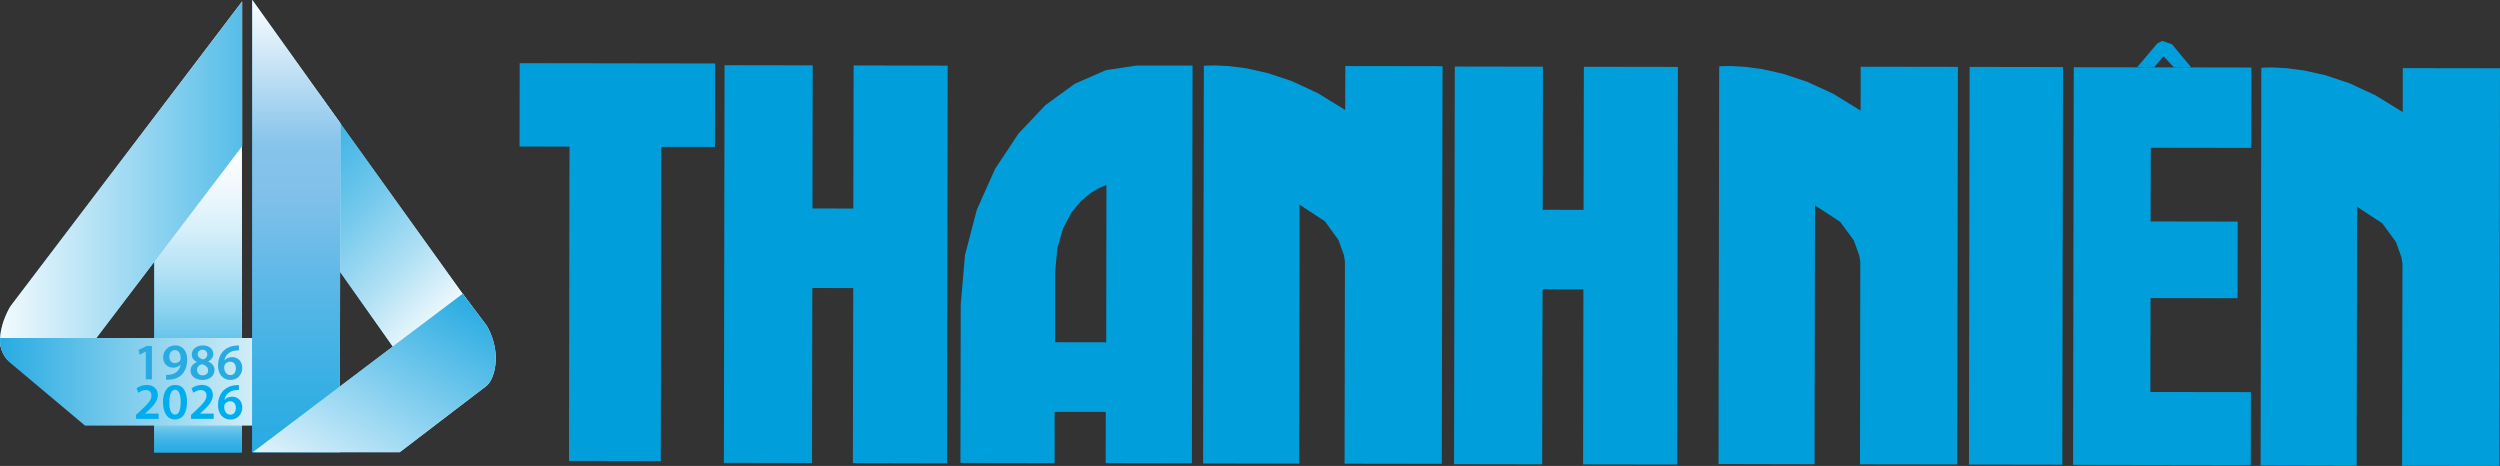
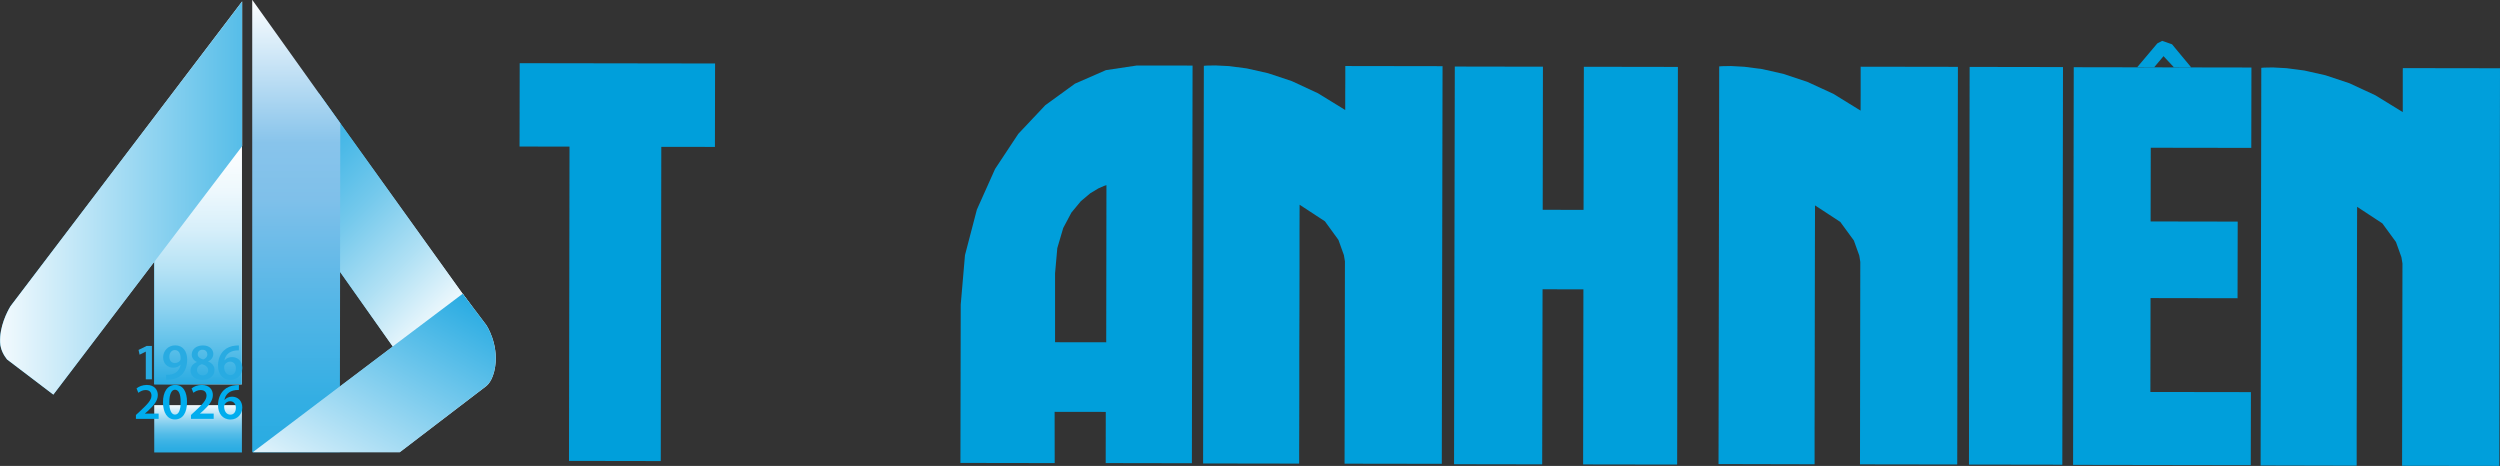
<svg xmlns="http://www.w3.org/2000/svg" xmlns:xlink="http://www.w3.org/1999/xlink" version="1.1" id="Layer_1" x="0px" y="0px" viewBox="0 0 334.72 62.38" style="enable-background:new 0 0 334.72 62.38;" xml:space="preserve">
  <rect x="0" y="0" width="334.72" height="62.38" fill="#333333" stroke="none" />
  <style type="text/css">
	.st0{clip-path:url(#SVGID_2_);fill:url(#SVGID_3_);}
	.st1{clip-path:url(#SVGID_5_);fill:url(#SVGID_6_);}
	.st2{clip-path:url(#SVGID_8_);fill:url(#SVGID_9_);}
	.st3{clip-path:url(#SVGID_11_);fill:url(#SVGID_12_);}
	.st4{clip-path:url(#SVGID_14_);fill:url(#SVGID_15_);}
	.st5{clip-path:url(#SVGID_17_);fill:url(#SVGID_18_);}
	.st6{clip-path:url(#SVGID_20_);fill:url(#SVGID_21_);}
	.st7{clip-path:url(#SVGID_23_);fill:url(#SVGID_24_);}
	.st8{clip-path:url(#SVGID_26_);fill:url(#SVGID_27_);}
	.st9{clip-path:url(#SVGID_29_);fill:url(#SVGID_30_);}
	.st10{clip-path:url(#SVGID_32_);fill:url(#SVGID_33_);}
	.st11{clip-path:url(#SVGID_35_);fill:url(#SVGID_36_);}
	.st12{clip-path:url(#SVGID_38_);fill:url(#SVGID_39_);}
	.st13{fill:#28ABE2;}
	.st14{fill:#00ADEE;}
	.st15{fill-rule:evenodd;clip-rule:evenodd;fill:#009FDB;}
</style>
  <g>
    <g>
      <g>
        <g>
          <defs>
            <rect id="SVGID_1_" x="20.65" y="54.24" width="11.74" height="6.34" />
          </defs>
          <clipPath id="SVGID_2_">
            <use xlink:href="#SVGID_1_" style="overflow:visible;" />
          </clipPath>
          <linearGradient id="SVGID_3_" gradientUnits="userSpaceOnUse" x1="208.013" y1="644.138" x2="208.872" y2="644.138" gradientTransform="matrix(0 -7.373 7.373 0 -4722.689 1594.246)">
            <stop offset="0" style="stop-color:#28ABE2" />
            <stop offset="0.113" style="stop-color:#2DADE3" />
            <stop offset="0.25" style="stop-color:#3CB3E5" />
            <stop offset="0.398" style="stop-color:#54BCE8" />
            <stop offset="0.556" style="stop-color:#76CAED" />
            <stop offset="0.72" style="stop-color:#A2DBF3" />
            <stop offset="0.888" style="stop-color:#D7EFFA" />
            <stop offset="1" style="stop-color:#FFFFFF" />
          </linearGradient>
-           <rect x="20.65" y="54.24" class="st0" width="11.74" height="6.34" />
        </g>
        <g>
          <defs>
            <rect id="SVGID_4_" x="20.65" y="54.24" width="11.74" height="6.34" />
          </defs>
          <clipPath id="SVGID_5_">
            <use xlink:href="#SVGID_4_" style="overflow:visible;" />
          </clipPath>
          <linearGradient id="SVGID_6_" gradientUnits="userSpaceOnUse" x1="205.396" y1="646.992" x2="206.255" y2="646.992" gradientTransform="matrix(0 -7.854 7.854 0 -5054.946 1673.956)">
            <stop offset="0" style="stop-color:#28ABE2" />
            <stop offset="0.113" style="stop-color:#2DADE3" />
            <stop offset="0.25" style="stop-color:#3CB3E5" />
            <stop offset="0.398" style="stop-color:#54BCE8" />
            <stop offset="0.556" style="stop-color:#76CAED" />
            <stop offset="0.72" style="stop-color:#A2DBF3" />
            <stop offset="0.888" style="stop-color:#D7EFFA" />
            <stop offset="1" style="stop-color:#FFFFFF" />
          </linearGradient>
          <rect x="20.65" y="54.24" class="st1" width="11.74" height="6.34" />
        </g>
        <g>
          <defs>
            <rect id="SVGID_7_" x="20.65" y="17.05" width="11.73" height="34.41" />
          </defs>
          <clipPath id="SVGID_8_">
            <use xlink:href="#SVGID_7_" style="overflow:visible;" />
          </clipPath>
          <linearGradient id="SVGID_9_" gradientUnits="userSpaceOnUse" x1="140.096" y1="667.925" x2="140.955" y2="667.925" gradientTransform="matrix(13.642 0 0 13.642 -1890.499 -9077.402)">
            <stop offset="0" style="stop-color:#28ABE2" />
            <stop offset="0.148" style="stop-color:#5EC0E9" />
            <stop offset="0.3" style="stop-color:#8FD3F0" />
            <stop offset="0.452" style="stop-color:#B7E3F5" />
            <stop offset="0.599" style="stop-color:#D7EFFA" />
            <stop offset="0.742" style="stop-color:#EDF8FD" />
            <stop offset="0.878" style="stop-color:#FAFDFE" />
            <stop offset="1" style="stop-color:#FFFFFF" />
          </linearGradient>
          <rect x="20.65" y="17.05" class="st2" width="11.73" height="34.41" />
        </g>
        <g>
          <defs>
            <rect id="SVGID_10_" x="20.65" y="17.05" width="11.73" height="34.41" />
          </defs>
          <clipPath id="SVGID_11_">
            <use xlink:href="#SVGID_10_" style="overflow:visible;" />
          </clipPath>
          <linearGradient id="SVGID_12_" gradientUnits="userSpaceOnUse" x1="172.966" y1="682.261" x2="173.826" y2="682.261" gradientTransform="matrix(0 -40.514 40.514 0 -27614.771 7059.269)">
            <stop offset="0" style="stop-color:#28ABE2" />
            <stop offset="0.148" style="stop-color:#5EC0E9" />
            <stop offset="0.3" style="stop-color:#8FD3F0" />
            <stop offset="0.452" style="stop-color:#B7E3F5" />
            <stop offset="0.599" style="stop-color:#D7EFFA" />
            <stop offset="0.742" style="stop-color:#EDF8FD" />
            <stop offset="0.878" style="stop-color:#FAFDFE" />
            <stop offset="1" style="stop-color:#FFFFFF" />
          </linearGradient>
          <rect x="20.65" y="17.05" class="st3" width="11.73" height="34.41" />
        </g>
        <g>
          <defs>
            <path id="SVGID_13_" d="M1.41,40.99c-0.48,0.8-1.49,2.77-1.39,4.88c0.05,0.96,0.51,1.73,0.92,2.25l6.2,4.71l25.28-33.26V0.19       L1.41,40.99z" />
          </defs>
          <clipPath id="SVGID_14_">
            <use xlink:href="#SVGID_13_" style="overflow:visible;" />
          </clipPath>
          <linearGradient id="SVGID_15_" gradientUnits="userSpaceOnUse" x1="156.214" y1="682.519" x2="157.073" y2="682.519" gradientTransform="matrix(37.699 0 0 37.699 -5889.047 -25703.609)">
            <stop offset="0" style="stop-color:#28ABE2" />
            <stop offset="0.779" style="stop-color:#CFECF9" />
            <stop offset="1" style="stop-color:#FFFFFF" />
          </linearGradient>
          <rect x="-0.08" y="0.19" class="st4" width="32.5" height="52.64" />
        </g>
        <g>
          <defs>
            <path id="SVGID_16_" d="M1.41,40.99c-0.48,0.8-1.49,2.77-1.39,4.88c0.05,0.96,0.51,1.73,0.92,2.25l6.2,4.71l25.28-33.26V0.19       L1.41,40.99z" />
          </defs>
          <clipPath id="SVGID_17_">
            <use xlink:href="#SVGID_16_" style="overflow:visible;" />
          </clipPath>
          <linearGradient id="SVGID_18_" gradientUnits="userSpaceOnUse" x1="171.896" y1="696.726" x2="172.756" y2="696.726" gradientTransform="matrix(-51.799 0 0 -51.799 8946.138 36116.488)">
            <stop offset="0" style="stop-color:#28ABE2" />
            <stop offset="0.779" style="stop-color:#CFECF9" />
            <stop offset="1" style="stop-color:#FFFFFF" />
          </linearGradient>
          <rect x="-0.08" y="0.19" class="st5" width="32.5" height="52.64" />
        </g>
        <g>
          <defs>
            <path id="SVGID_19_" d="M0.01,45.25C0,45.46,0,45.67,0.01,45.88c0.06,1.15,0.7,2.04,1.16,2.53l10.21,8.57H34.8V45.25H0.01z" />
          </defs>
          <clipPath id="SVGID_20_">
            <use xlink:href="#SVGID_19_" style="overflow:visible;" />
          </clipPath>
          <linearGradient id="SVGID_21_" gradientUnits="userSpaceOnUse" x1="156.835" y1="682.987" x2="157.694" y2="682.987" gradientTransform="matrix(40.493 0 0 40.493 -6350.68 -27604.934)">
            <stop offset="0" style="stop-color:#28ABE2" />
            <stop offset="1" style="stop-color:#D7EFF7" />
          </linearGradient>
-           <rect x="0" y="45.25" class="st6" width="34.81" height="11.73" />
        </g>
        <g>
          <defs>
            <polygon id="SVGID_22_" points="39.63,28.05 53.71,47.98 63.32,41.26 42.71,12.53      " />
          </defs>
          <clipPath id="SVGID_23_">
            <use xlink:href="#SVGID_22_" style="overflow:visible;" />
          </clipPath>
          <linearGradient id="SVGID_24_" gradientUnits="userSpaceOnUse" x1="152.667" y1="679.471" x2="153.527" y2="679.471" gradientTransform="matrix(27.558 0 0 27.558 -4167.538 -18694.447)">
            <stop offset="0" style="stop-color:#28ABE2" />
            <stop offset="0.097" style="stop-color:#31AFE3" />
            <stop offset="0.257" style="stop-color:#4BB9E7" />
            <stop offset="0.463" style="stop-color:#75C9EC" />
            <stop offset="0.705" style="stop-color:#AFE0F4" />
            <stop offset="0.975" style="stop-color:#F8FCFE" />
            <stop offset="1" style="stop-color:#FFFFFF" />
          </linearGradient>
          <rect x="39.63" y="12.53" class="st7" width="23.69" height="35.45" />
        </g>
        <g>
          <defs>
            <polygon id="SVGID_25_" points="39.63,28.05 53.71,47.98 63.32,41.26 42.71,12.53      " />
          </defs>
          <clipPath id="SVGID_26_">
            <use xlink:href="#SVGID_25_" style="overflow:visible;" />
          </clipPath>
          <linearGradient id="SVGID_27_" gradientUnits="userSpaceOnUse" x1="154.58" y1="691.345" x2="155.44" y2="691.345" gradientTransform="matrix(30.726 30.726 -30.726 30.726 16529.312 -25976.494)">
            <stop offset="0" style="stop-color:#28ABE2" />
            <stop offset="0.097" style="stop-color:#31AFE3" />
            <stop offset="0.257" style="stop-color:#4BB9E7" />
            <stop offset="0.463" style="stop-color:#75C9EC" />
            <stop offset="0.705" style="stop-color:#AFE0F4" />
            <stop offset="0.975" style="stop-color:#F8FCFE" />
            <stop offset="1" style="stop-color:#FFFFFF" />
          </linearGradient>
          <polygon class="st8" points="21.9,30.26 51.47,59.83 81.04,30.26 51.47,0.69     " />
        </g>
        <g>
          <defs>
            <polygon id="SVGID_28_" points="33.77,0 33.77,60.54 45.5,60.54 45.56,16.49 33.79,0      " />
          </defs>
          <clipPath id="SVGID_29_">
            <use xlink:href="#SVGID_28_" style="overflow:visible;" />
          </clipPath>
          <linearGradient id="SVGID_30_" gradientUnits="userSpaceOnUse" x1="140.069" y1="668.091" x2="140.929" y2="668.091" gradientTransform="matrix(13.713 0 0 13.713 -1886.962 -9131.073)">
            <stop offset="0" style="stop-color:#28ABE2" />
            <stop offset="0.083" style="stop-color:#3BB2E5" />
            <stop offset="0.721" style="stop-color:#C7E9F7" />
            <stop offset="1" style="stop-color:#FFFFFF" />
          </linearGradient>
-           <rect x="33.77" class="st9" width="11.79" height="60.54" />
        </g>
        <g>
          <defs>
            <polygon id="SVGID_31_" points="33.77,0 33.77,60.54 45.5,60.54 45.56,16.49 33.79,0      " />
          </defs>
          <clipPath id="SVGID_32_">
            <use xlink:href="#SVGID_31_" style="overflow:visible;" />
          </clipPath>
          <linearGradient id="SVGID_33_" gradientUnits="userSpaceOnUse" x1="169.664" y1="685.866" x2="170.524" y2="685.866" gradientTransform="matrix(0 -70.908 70.908 0 -48593.461 12091.228)">
            <stop offset="0" style="stop-color:#28ABE2" />
            <stop offset="0.11" style="stop-color:#33AEE3" />
            <stop offset="0.302" style="stop-color:#50B5E6" />
            <stop offset="0.552" style="stop-color:#7EC0EA" />
            <stop offset="0.556" style="stop-color:#7FC0EA" />
            <stop offset="0.679" style="stop-color:#88C4EB" />
            <stop offset="1" style="stop-color:#FFFFFF" />
          </linearGradient>
          <rect x="33.77" y="0" class="st10" width="11.79" height="60.54" />
        </g>
        <g>
          <defs>
            <path id="SVGID_34_" d="M33.85,60.54l19.68,0l11.61-8.88h-0.01c0,0,0.88-0.61,1.17-2.62c0.44-3.06-1.17-5.49-1.17-5.49h0       l-3.18-4.22L33.85,60.54z" />
          </defs>
          <clipPath id="SVGID_35_">
            <use xlink:href="#SVGID_34_" style="overflow:visible;" />
          </clipPath>
          <linearGradient id="SVGID_36_" gradientUnits="userSpaceOnUse" x1="156.102" y1="682.449" x2="156.962" y2="682.449" gradientTransform="matrix(37.844 0 0 37.844 -5873.717 -25776.838)">
            <stop offset="0" style="stop-color:#28ABE2" />
            <stop offset="0.779" style="stop-color:#CFECF9" />
            <stop offset="1" style="stop-color:#FFFFFF" />
          </linearGradient>
          <rect x="33.85" y="39.34" class="st11" width="32.9" height="21.2" />
        </g>
        <g>
          <defs>
            <path id="SVGID_37_" d="M33.85,60.54L33.85,60.54l19.68,0l11.61-8.88h-0.01c0,0,0.88-0.61,1.17-2.62       c0.44-3.06-1.17-5.49-1.17-5.49h0l-3.18-4.22L33.85,60.54z" />
          </defs>
          <clipPath id="SVGID_38_">
            <use xlink:href="#SVGID_37_" style="overflow:visible;" />
          </clipPath>
          <linearGradient id="SVGID_39_" gradientUnits="userSpaceOnUse" x1="163.028" y1="701.216" x2="163.887" y2="701.216" gradientTransform="matrix(-21.856 37.856 -37.856 -21.856 30166.389 9191.048)">
            <stop offset="0" style="stop-color:#28ABE2" />
            <stop offset="0.779" style="stop-color:#CFECF9" />
            <stop offset="1" style="stop-color:#FFFFFF" />
          </linearGradient>
          <polygon class="st12" points="42.08,25.1 24.67,55.24 58.53,74.79 75.93,44.64     " />
        </g>
        <polygon class="st13" points="19.52,47.08 19.51,47.08 18.69,47.49 18.55,46.85 19.63,46.32 20.34,46.32 20.34,50.79      19.52,50.79    " />
        <path class="st13" d="M22.23,50.18c0.13,0.01,0.26,0.01,0.47-0.01c0.33-0.03,0.66-0.14,0.91-0.34c0.29-0.23,0.49-0.57,0.57-0.99     l-0.01-0.01c-0.23,0.25-0.54,0.4-0.98,0.4c-0.78,0-1.35-0.56-1.35-1.39c0-0.85,0.66-1.6,1.62-1.6c1.04,0,1.6,0.82,1.6,1.9     c0,0.96-0.32,1.64-0.78,2.08c-0.39,0.36-0.93,0.57-1.53,0.61c-0.19,0.02-0.39,0.02-0.51,0.01V50.18z M22.67,47.79     c0.01,0.46,0.27,0.82,0.74,0.82c0.34,0,0.59-0.16,0.72-0.37c0.03-0.06,0.05-0.12,0.05-0.24c0.01-0.61-0.22-1.13-0.77-1.13     C22.98,46.87,22.67,47.24,22.67,47.79" />
        <path class="st13" d="M25.51,49.64c0-0.56,0.32-0.94,0.84-1.16v-0.02c-0.47-0.23-0.68-0.6-0.68-0.99c0-0.73,0.65-1.22,1.49-1.22     c0.96,0,1.4,0.58,1.4,1.13c0,0.38-0.2,0.77-0.69,1.01v0.02c0.49,0.19,0.85,0.57,0.85,1.13c0,0.8-0.67,1.33-1.63,1.33     C26.05,50.86,25.51,50.26,25.51,49.64 M27.87,49.6c0-0.45-0.34-0.7-0.83-0.84c-0.42,0.12-0.66,0.41-0.66,0.78     c-0.01,0.38,0.28,0.72,0.75,0.72C27.57,50.26,27.87,49.98,27.87,49.6 M26.47,47.43c0,0.36,0.3,0.58,0.73,0.7     c0.3-0.09,0.56-0.34,0.56-0.67c0-0.31-0.19-0.63-0.64-0.63C26.69,46.82,26.47,47.11,26.47,47.43" />
        <path class="st13" d="M31.98,46.91c-0.12,0-0.26,0-0.43,0.02c-0.94,0.11-1.39,0.69-1.5,1.31h0.02c0.22-0.25,0.56-0.43,1-0.43     c0.77,0,1.37,0.55,1.37,1.46c0,0.85-0.63,1.6-1.57,1.6c-1.09,0-1.68-0.83-1.68-1.93c0-0.86,0.31-1.56,0.78-2.01     c0.41-0.39,0.95-0.61,1.59-0.66c0.19-0.02,0.32-0.02,0.43-0.01L31.98,46.91z M31.58,49.31c0-0.52-0.28-0.89-0.78-0.89     c-0.32,0-0.6,0.19-0.73,0.46c-0.03,0.07-0.06,0.15-0.06,0.27c0.01,0.59,0.3,1.07,0.84,1.07C31.3,50.23,31.58,49.85,31.58,49.31" />
        <path class="st14" d="M18.2,56.08v-0.52l0.53-0.49c1.05-0.98,1.55-1.51,1.55-2.1c0-0.4-0.21-0.75-0.8-0.75     c-0.39,0-0.73,0.2-0.96,0.37L18.28,52c0.32-0.26,0.81-0.46,1.38-0.46c0.99,0,1.47,0.63,1.47,1.35c0,0.78-0.56,1.42-1.34,2.14     l-0.39,0.34v0.01h1.84v0.7H18.2z" />
        <path class="st14" d="M25.04,53.82c0,1.44-0.56,2.34-1.63,2.34c-1.03,0-1.58-0.94-1.59-2.3c0-1.39,0.59-2.32,1.64-2.32     C24.54,51.53,25.04,52.5,25.04,53.82 M22.67,53.86c-0.01,1.09,0.3,1.65,0.76,1.65c0.5,0,0.76-0.61,0.76-1.68     c0-1.04-0.25-1.65-0.76-1.65C22.98,52.18,22.67,52.74,22.67,53.86" />
-         <path class="st14" d="M25.57,56.08v-0.52l0.53-0.49c1.05-0.98,1.55-1.51,1.55-2.1c0-0.4-0.21-0.75-0.8-0.75     c-0.39,0-0.73,0.2-0.96,0.37L25.65,52c0.32-0.26,0.81-0.46,1.38-0.46c0.99,0,1.47,0.63,1.47,1.35c0,0.78-0.56,1.42-1.34,2.14     l-0.39,0.34v0.01h1.84v0.7H25.57z" />
+         <path class="st14" d="M25.57,56.08v-0.52l0.53-0.49c1.05-0.98,1.55-1.51,1.55-2.1c0-0.4-0.21-0.75-0.8-0.75     c-0.39,0-0.73,0.2-0.96,0.37L25.65,52c0.32-0.26,0.81-0.46,1.38-0.46c0.99,0,1.47,0.63,1.47,1.35c0,0.78-0.56,1.42-1.34,2.14     l-0.39,0.34v0.01h1.84v0.7z" />
        <path class="st14" d="M31.98,52.21c-0.12,0-0.26,0-0.43,0.02c-0.94,0.11-1.39,0.69-1.5,1.31h0.02c0.22-0.25,0.56-0.43,1-0.43     c0.77,0,1.37,0.55,1.37,1.46c0,0.85-0.63,1.6-1.57,1.6c-1.09,0-1.68-0.83-1.68-1.93c0-0.86,0.31-1.56,0.78-2.01     c0.41-0.39,0.95-0.61,1.59-0.66c0.19-0.02,0.32-0.02,0.43-0.01L31.98,52.21z M31.58,54.61c0-0.52-0.28-0.89-0.78-0.89     c-0.32,0-0.6,0.19-0.73,0.46c-0.03,0.07-0.06,0.15-0.06,0.27c0.01,0.59,0.3,1.07,0.84,1.07C31.3,55.52,31.58,55.15,31.58,54.61" />
      </g>
    </g>
    <g>
      <polyline class="st15" points="302.76,9.08 303.17,9.05 304.33,9.03 306.15,9.13 308.52,9.44 311.36,10.08 314.57,11.15     318.04,12.76 321.7,15.01 321.7,12.73 321.7,10.86 321.7,9.59 321.71,9.12 334.72,9.14 334.63,62.38 321.61,62.36 321.66,35.27     321.52,34.43 320.79,32.4 318.97,29.91 315.59,27.69 315.58,31.06 315.57,35.87 315.56,41.54 315.55,47.48 315.54,53.11     315.53,57.85 315.53,61.12 315.53,62.35 302.67,62.32   " />
      <path class="st15" d="M128.63,40.78l0.57-6.62l1.59-6.09l2.44-5.45l3.11-4.7l3.62-3.84l3.97-2.88l4.14-1.81l4.15-0.62l7.45,0.01    l-0.09,53.24l-11.54-0.02l0.01-6.85l-6.85-0.01L141.21,62l-12.62-0.02 M141.56,33.22l-0.3,3.38l0,3.27l0,2.39l0,1.65l0,1.05v0.58    v0.25v0.03l6.85,0.01l0.03-21.04l-0.29,0.09l-0.78,0.34l-1.1,0.66l-1.26,1.06l-1.26,1.52l-1.1,2.07L141.56,33.22z" />
      <polyline class="st15" points="69.58,8.46 95.74,8.5 95.72,19.67 88.54,19.66 88.47,61.73 76.18,61.71 76.25,19.63 69.56,19.62       " />
-       <polyline class="st15" points="97.01,8.73 108.81,8.75 108.78,27.91 114.25,27.92 114.29,8.76 126.88,8.79 126.79,62.03     114.19,62 114.24,38.57 108.76,38.56 108.72,61.99 96.92,61.97   " />
      <polyline class="st15" points="194.78,8.91 206.58,8.93 206.55,28.09 212.02,28.1 212.06,8.94 224.65,8.96 224.55,62.2     211.96,62.18 212,38.74 206.53,38.73 206.48,62.17 194.68,62.15   " />
      <polyline class="st15" points="263.71,8.96 276.21,8.98 276.12,62.22 263.62,62.2   " />
      <path class="st15" d="M286.16,8.98l2.68-3.17l0.65-0.34l1.32,0.46l0.77,0.93l0.83,1l0.67,0.8L293.35,9l-2.31-0.01l-1.37-1.47    l-1.24,1.47 M277.65,9l23.79,0.04l-0.02,10.76l-13.46-0.02l-0.02,9.87l11.66,0.02l-0.02,10.26l-11.65-0.02l-0.02,12.57l13.46,0.02    l-0.02,9.78l-23.79-0.04L277.65,9z" />
      <polyline class="st15" points="230.18,8.89 230.59,8.86 231.75,8.84 233.56,8.94 235.94,9.25 238.77,9.89 241.98,10.96     245.46,12.56 249.11,14.81 249.12,12.54 249.12,10.67 249.12,9.39 249.12,8.93 262.14,8.95 262.05,62.19 249.03,62.17     249.07,35.07 248.94,34.23 248.21,32.2 246.39,29.71 243.01,27.5 243,30.87 242.99,35.68 242.98,41.34 242.97,47.28 242.96,52.92     242.95,57.66 242.95,60.93 242.95,62.16 230.09,62.13   " />
      <polyline class="st15" points="161.18,8.81 161.58,8.78 162.74,8.76 164.56,8.85 166.93,9.16 169.77,9.8 172.98,10.87     176.45,12.48 180.11,14.73 180.11,12.46 180.12,10.58 180.12,9.31 180.12,8.84 193.14,8.86 193.04,62.1 180.02,62.08     180.07,34.99 179.93,34.15 179.2,32.12 177.39,29.63 174,27.41 173.99,30.78 173.99,35.59 173.98,41.26 173.96,47.2 173.96,52.83     173.95,57.58 173.94,60.85 173.94,62.07 161.08,62.05   " />
    </g>
  </g>
</svg>